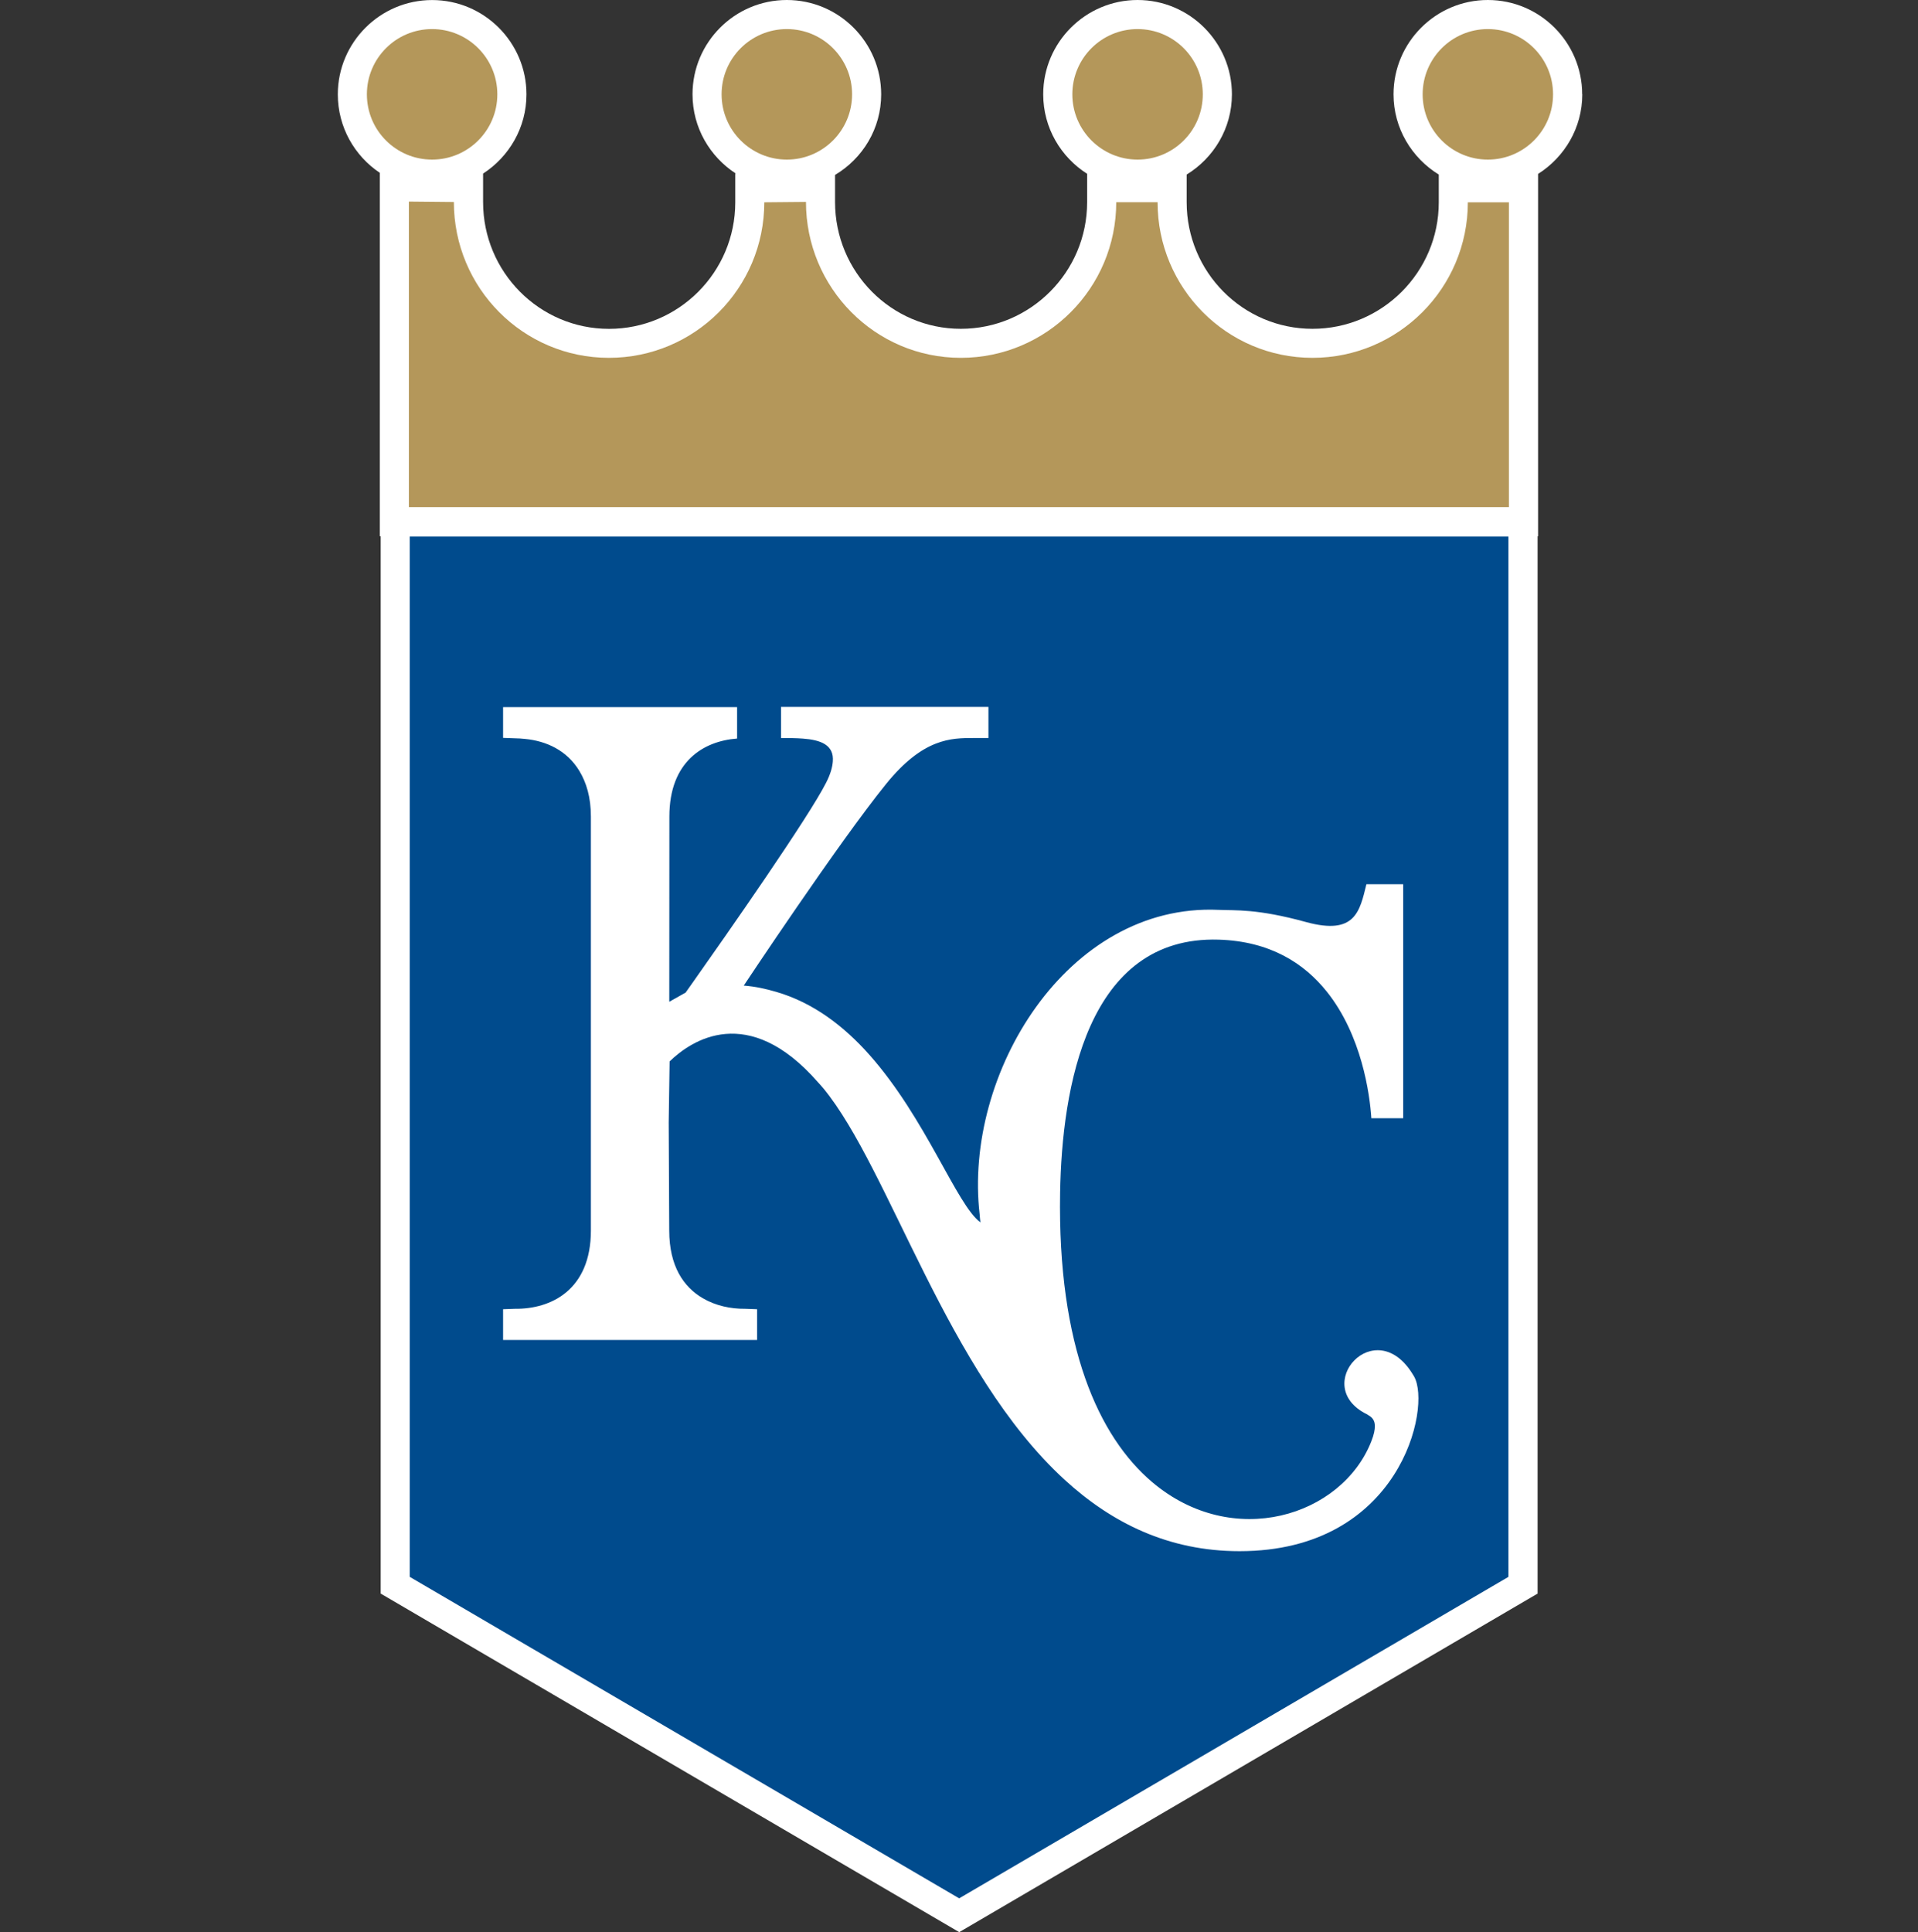
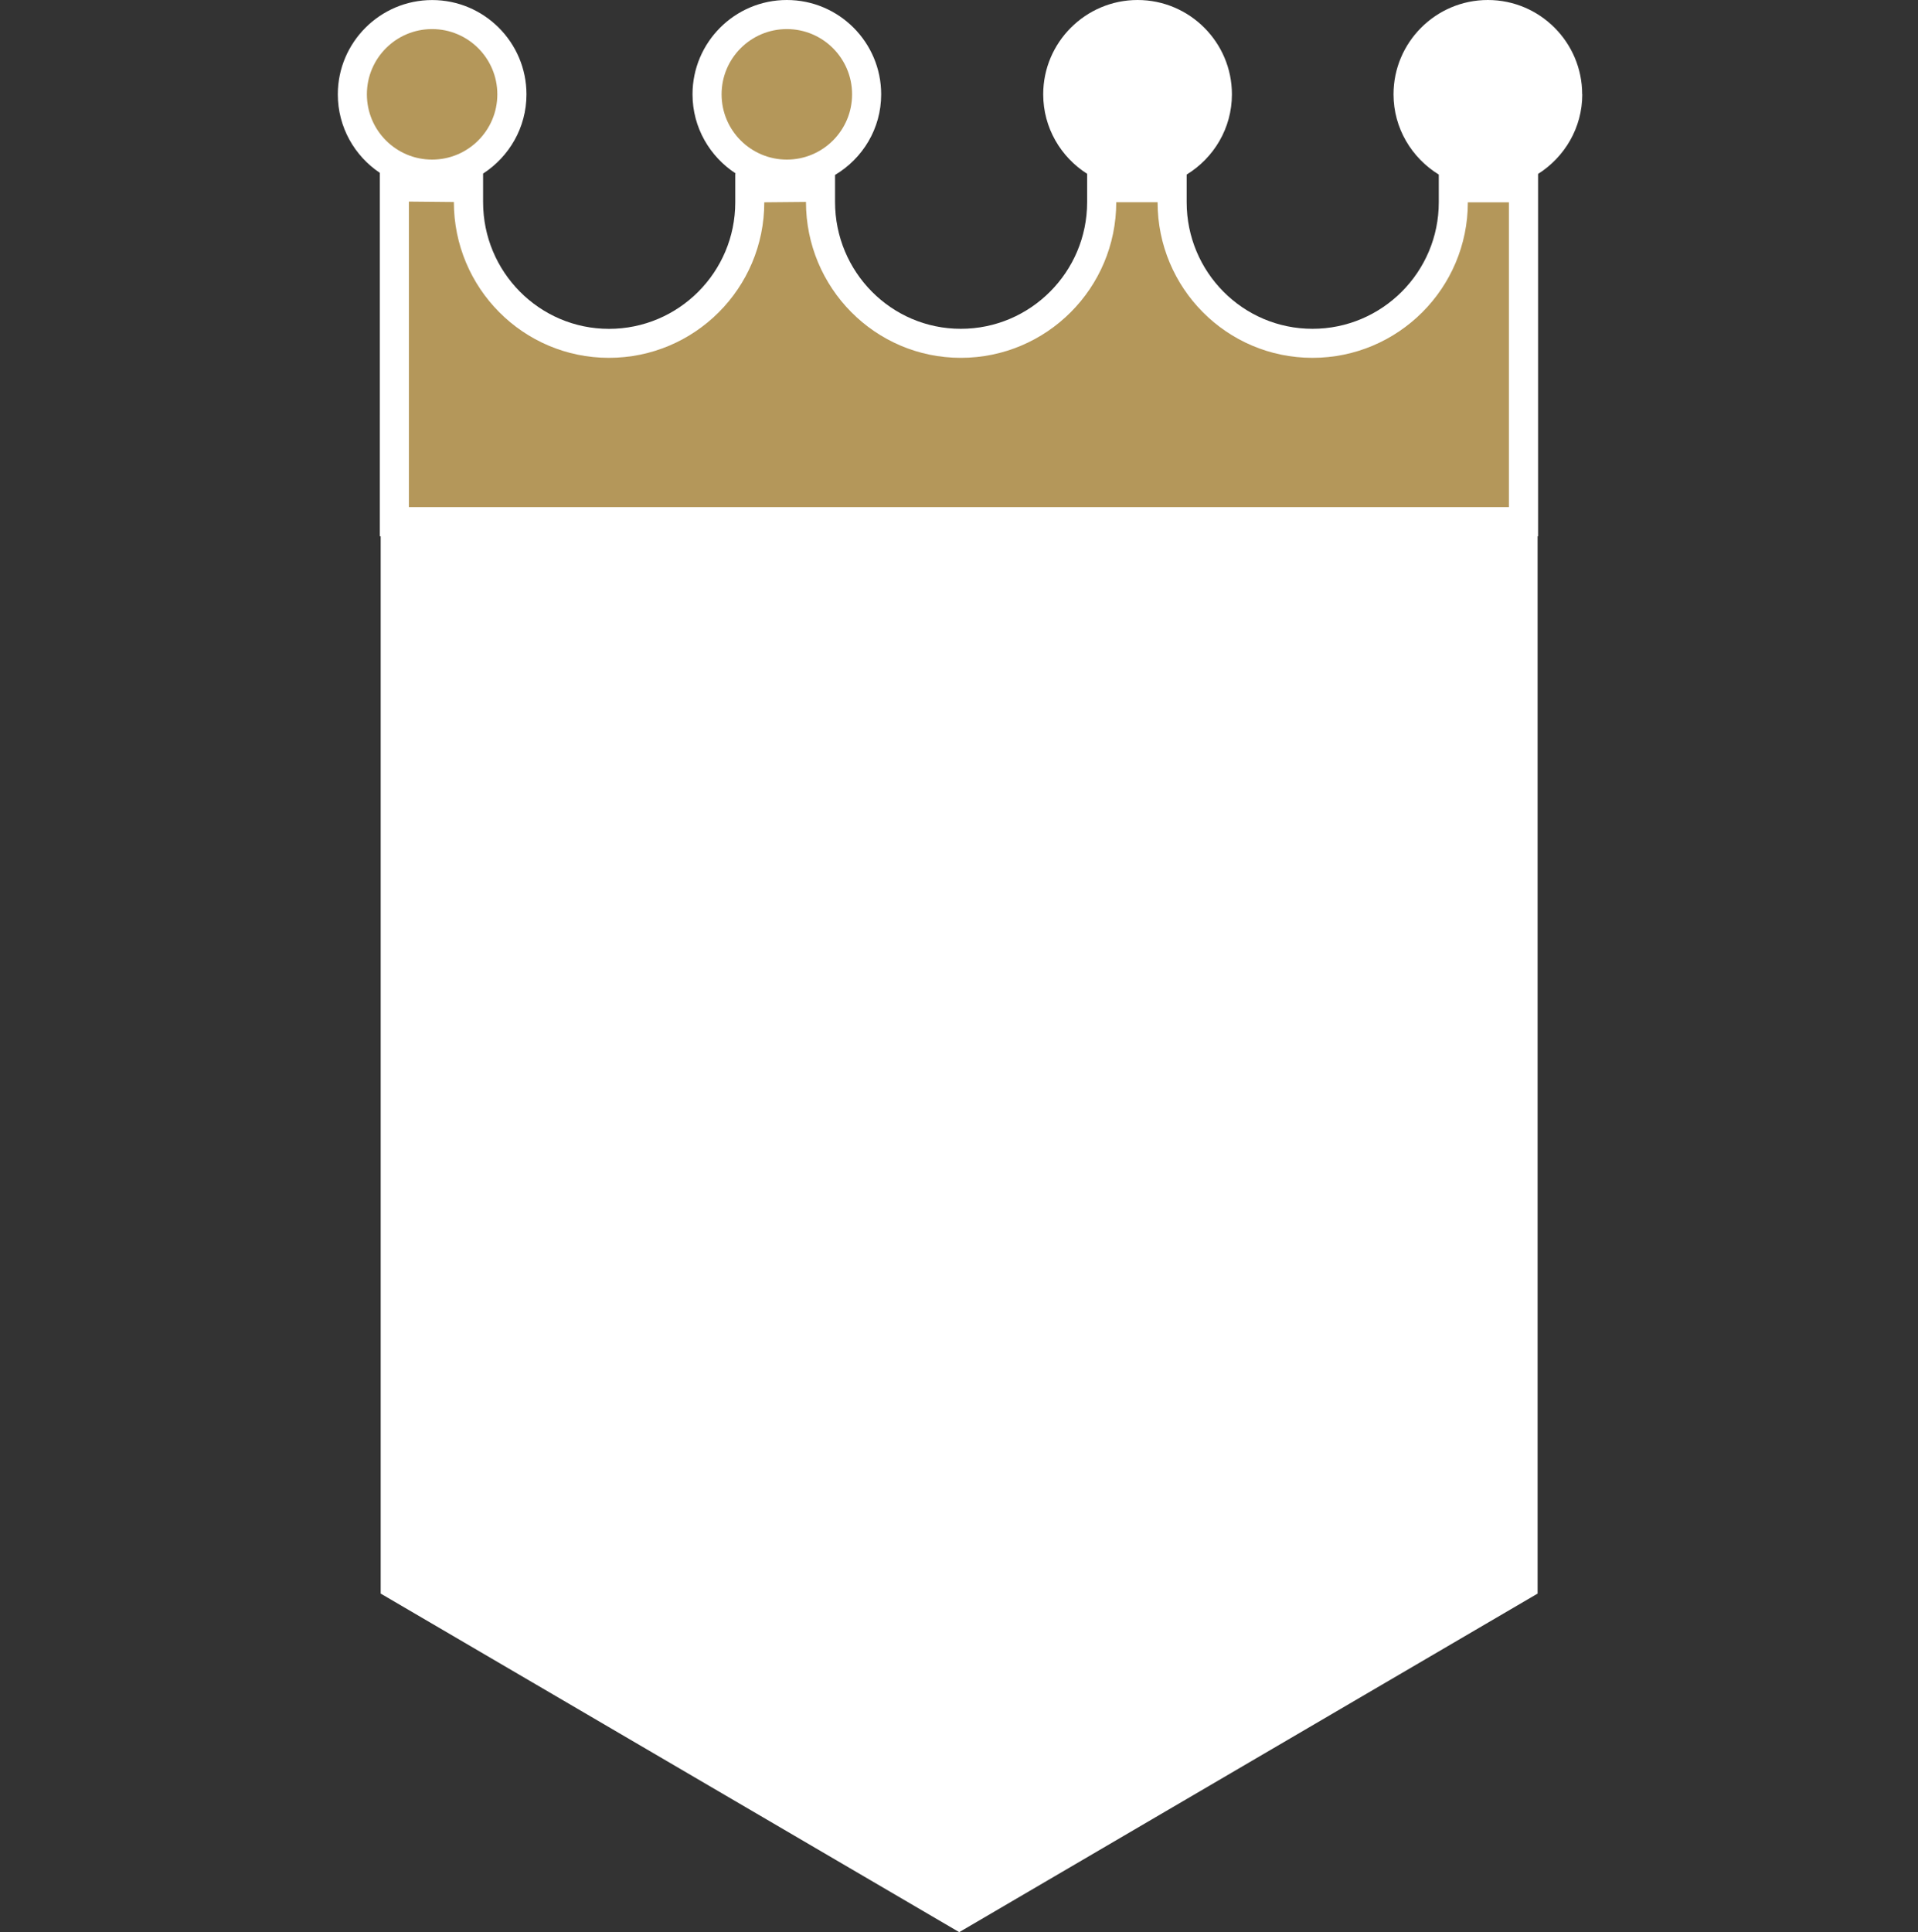
<svg xmlns="http://www.w3.org/2000/svg" id="KC" viewBox="0 0 397.11 400">
  <rect x="0" y="0" width="397.11" height="400" fill="#333333" stroke="none" />
  <defs>
    <style>.cls-1{fill:#004b8d;}.cls-2{fill:#fff;}.cls-3{fill:#b4975a;}</style>
  </defs>
  <path class="cls-2" d="M327.58,19.53c0-10.77-8.76-19.53-19.53-19.53s-19.53,8.76-19.53,19.53c0,7.03,3.78,13.17,9.37,16.61v5.74c0,14.45-11.73,26.19-26.15,26.19s-26.05-11.76-26.05-26.21v-5.72c5.6-3.43,9.37-9.57,9.37-16.61,0-10.77-8.77-19.53-19.53-19.53s-19.54,8.76-19.54,19.53c0,6.93,3.65,12.99,9.09,16.45v5.88c0,14.45-11.73,26.21-26.15,26.21s-26.04-11.79-26.04-26.27v-5.58c5.71-3.41,9.55-9.57,9.55-16.69,0-10.77-8.75-19.53-19.53-19.53s-19.53,8.76-19.53,19.53c0,6.88,3.59,12.91,8.97,16.4h-.12v5.96c0,14.45-11.72,26.19-26.14,26.19s-26.07-11.77-26.07-26.24v-5.9c5.38-3.49,8.98-9.51,8.98-16.4,0-10.77-8.77-19.53-19.53-19.53s-19.53,8.76-19.53,19.53c0,6.77,3.46,12.74,8.7,16.24V111.02h.18v218.89l119.78,70.09,119.75-70.09V111.02h.1V36.01c5.47-3.47,9.15-9.53,9.15-16.48" />
-   <polygon class="cls-1" points="84.84 111.07 84.84 326.45 198.59 393 312.31 326.45 312.31 111.07 84.84 111.07" />
-   <path class="cls-3" d="M308.05,33.04c7.45,0,13.5-6.05,13.5-13.51s-6.05-13.51-13.5-13.51-13.5,6.05-13.5,13.51,6.05,13.51,13.5,13.51" />
  <path class="cls-3" d="M306.7,41.88h-2.79c0,17.76-14.41,32.2-32.17,32.2s-32.07-14.45-32.07-32.22h-8.56c0,17.78-14.41,32.22-32.18,32.22s-32.06-14.52-32.06-32.28l-8.63,.08c0,17.78-14.4,32.2-32.17,32.2s-32.1-14.48-32.1-32.26l-9.31-.09v63.26h227.75V41.88h-8.51" />
  <path class="cls-3" d="M89.46,33.04c7.46,0,13.51-6.05,13.51-13.51s-6.05-13.51-13.51-13.51-13.5,6.05-13.5,13.51,6.04,13.51,13.5,13.51" />
  <path class="cls-3" d="M162.91,33.04c7.46,0,13.51-6.05,13.51-13.51s-6.05-13.51-13.51-13.51-13.51,6.05-13.51,13.51,6.06,13.51,13.51,13.51" />
-   <path class="cls-3" d="M235.53,33.04c7.47,0,13.5-6.05,13.5-13.51s-6.04-13.51-13.5-13.51-13.51,6.05-13.51,13.51,6.07,13.51,13.51,13.51" />
-   <path class="cls-2" d="M292.8,284.98c-.06-.1-.12-.17-.18-.27-7.83-13.2-21.55,2.28-9.54,8.11,.08,.04,.12,.09,.19,.13,.87,.48,1.37,1.12,1.39,2.23,.01,.78-.16,1.76-.75,3.25-6.13,15.5-28.66,22.56-45.37,8.39-11.07-9.39-19.59-28.1-19.05-59.92,.38-21.58,5.52-53.22,32.85-52.37,10.64,.33,17.69,4.9,22.39,10.79,7.18,8.99,8.87,21.1,9.2,26.18h6.59v-48.45h-7.61c-1.38,5.6-2.29,10.63-12.49,7.84-10.19-2.8-14.59-2.37-18.16-2.53-31.33-1.38-52.81,33.93-49.43,63.04,.06,.55,.07,1.12,.16,1.66-4.9-3.56-11.27-21.49-22.97-34.67-5.24-5.9-11.57-10.8-19.31-13.05-2.14-.63-4.35-1.12-6.72-1.3,0,0,19.59-29.54,29.46-41.73,7.7-9.52,13.5-9.52,18.16-9.52h3.04v-6.44h-42.94v6.44c1.55,0,3.09,.01,4.52,.12,3.7,.27,6.49,1.3,6.2,4.75-.1,1.18-.46,2.56-1.39,4.38-3.6,7.13-20.27,30.97-27.92,41.8-.41,.58-.81,1.15-1.17,1.65l-3.38,1.9,.02-38.35c0-11.4,7.08-15.63,14.02-16.14v-6.51h-48.45v6.37l2.45,.09c.69,0,1.39,.06,2.1,.13,4.37,.41,8.68,2.36,11.25,6.63,1.44,2.39,2.38,5.43,2.38,9.44v85.7c0,12.34-8.3,16.29-15.73,16.2l-2.45,.09v6.37h52.59v-6.37l-2.47-.09c-3,.03-6.11-.63-8.78-2.19-3.96-2.31-6.94-6.64-6.94-14.01l-.11-22.39,.19-12.62c4.48-4.36,16.22-12.23,30.69,4.28,.39,.45,.78,.84,1.17,1.32,13.8,16.84,25.47,58.63,49.96,81.04,9.73,8.9,21.47,14.75,36.18,14.75,33.33,0,39.73-29.85,36.15-36.13" />
</svg>